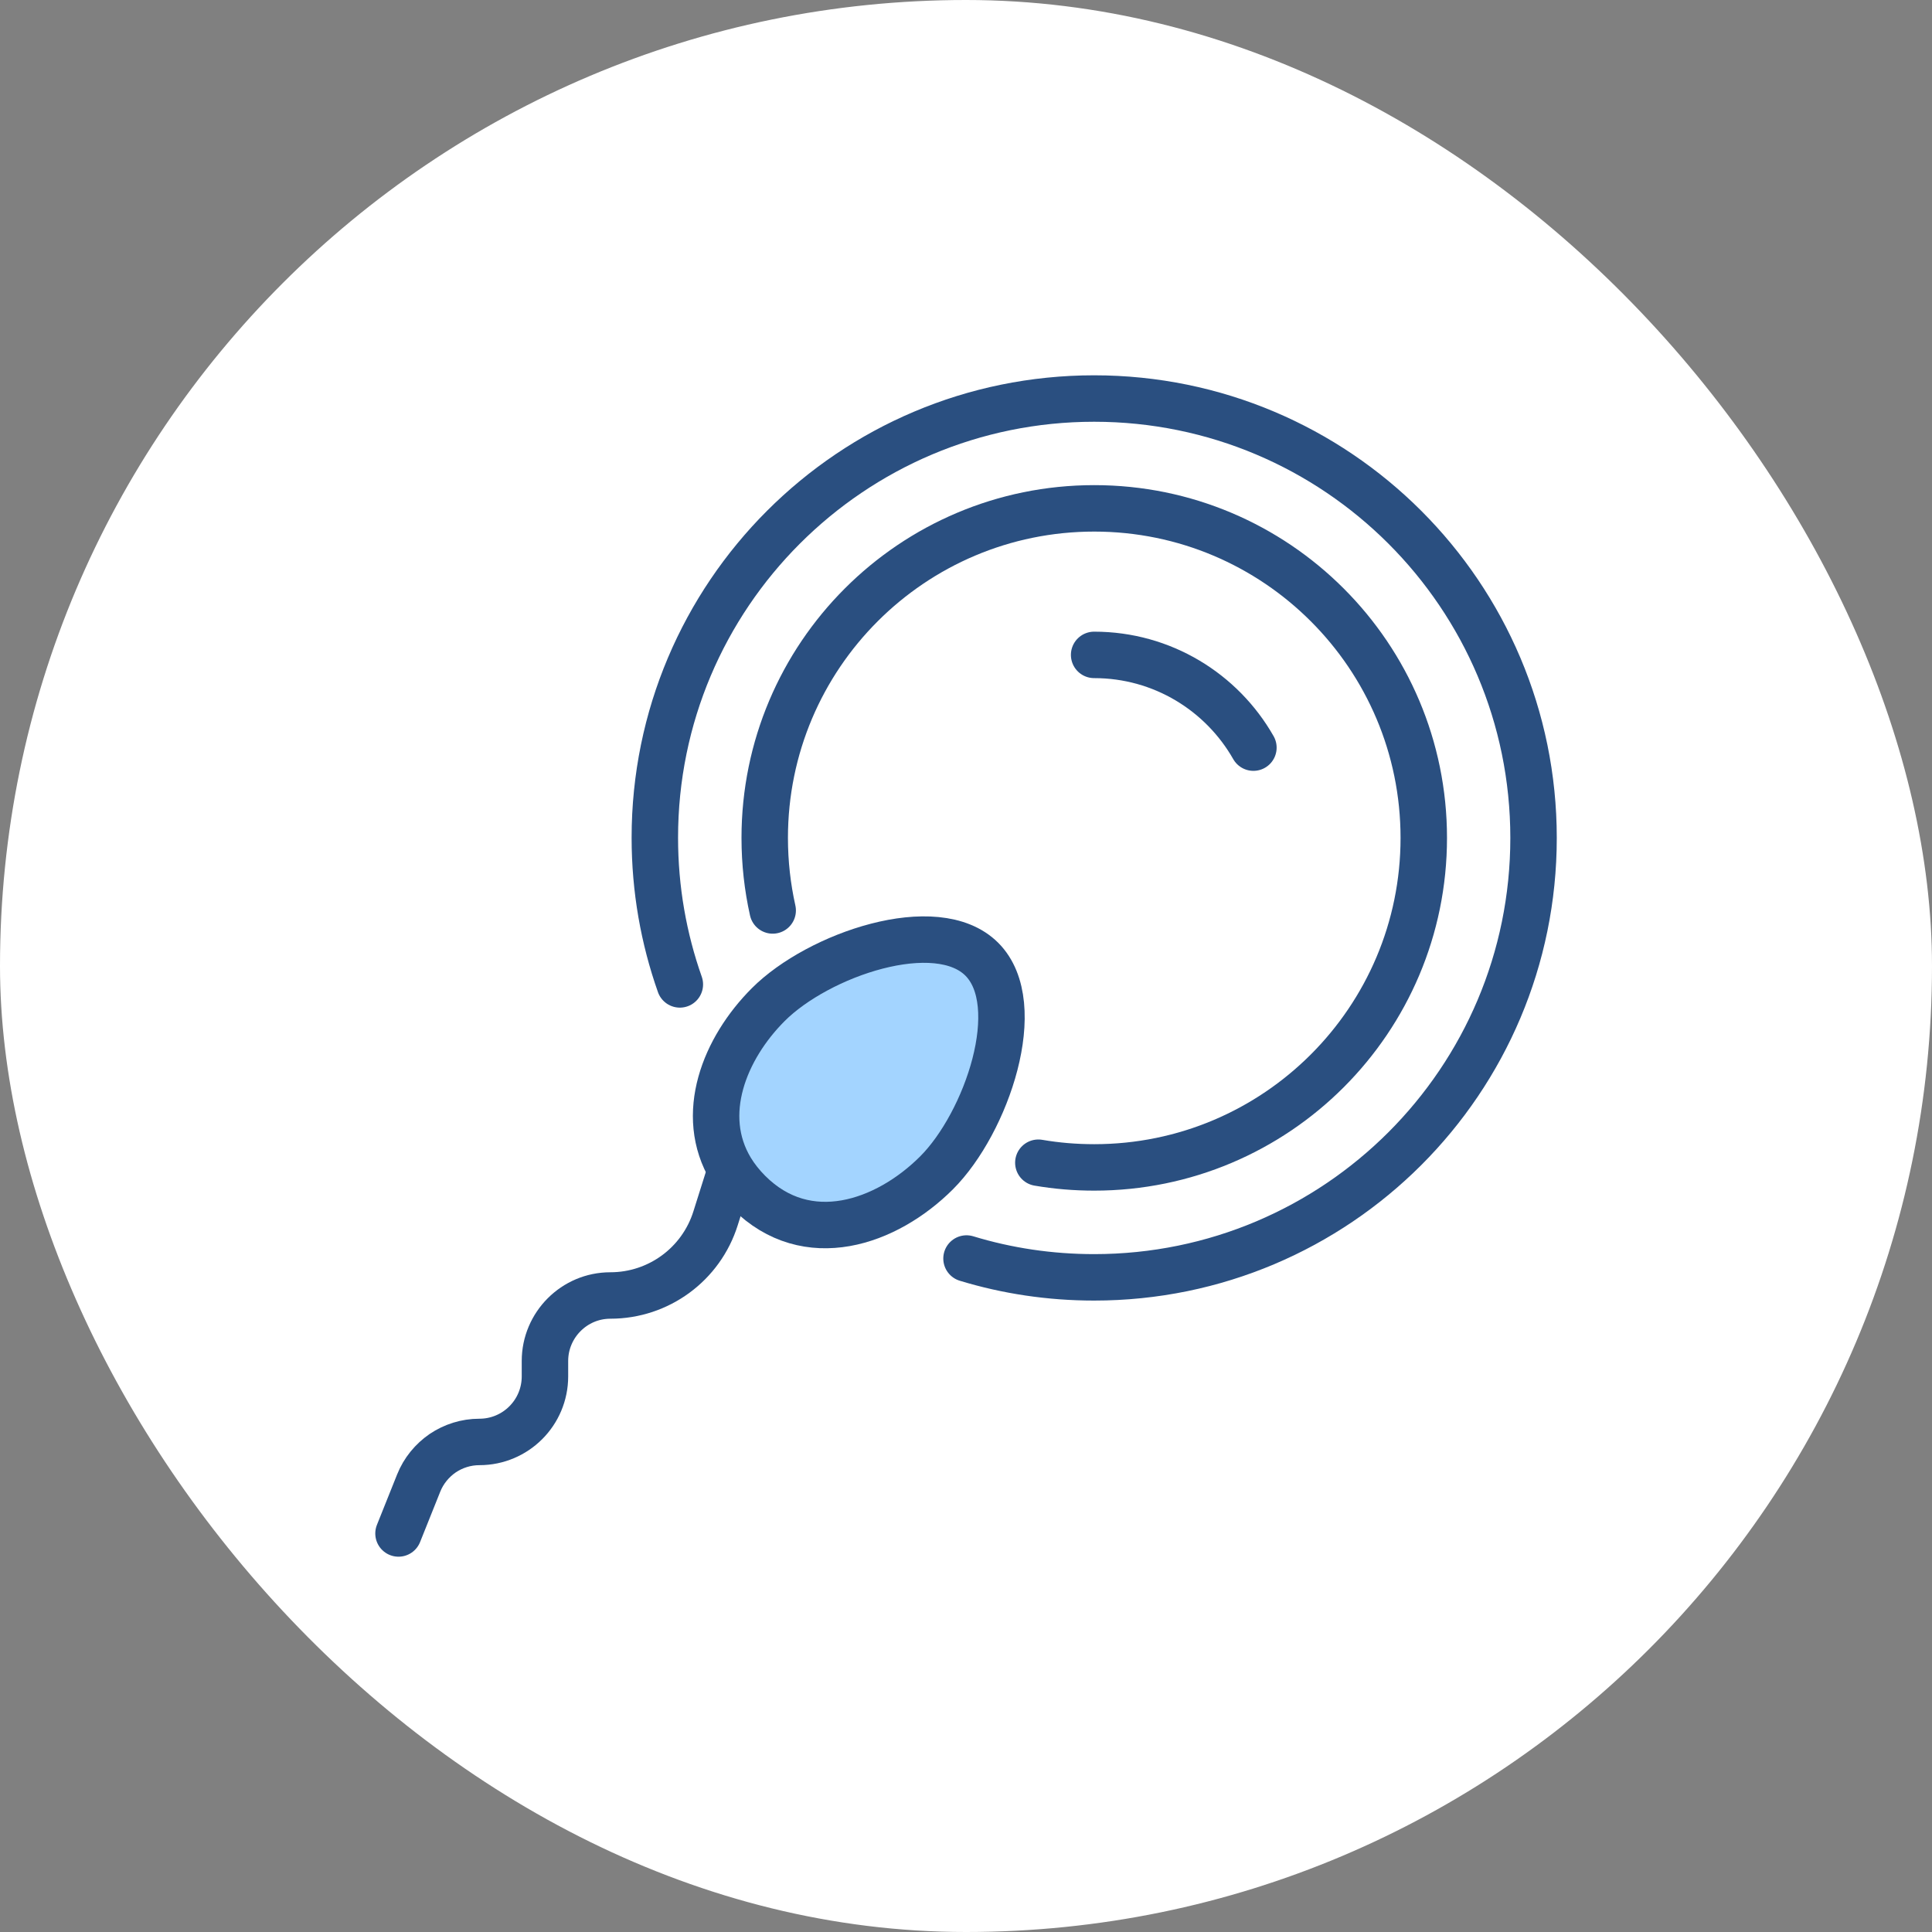
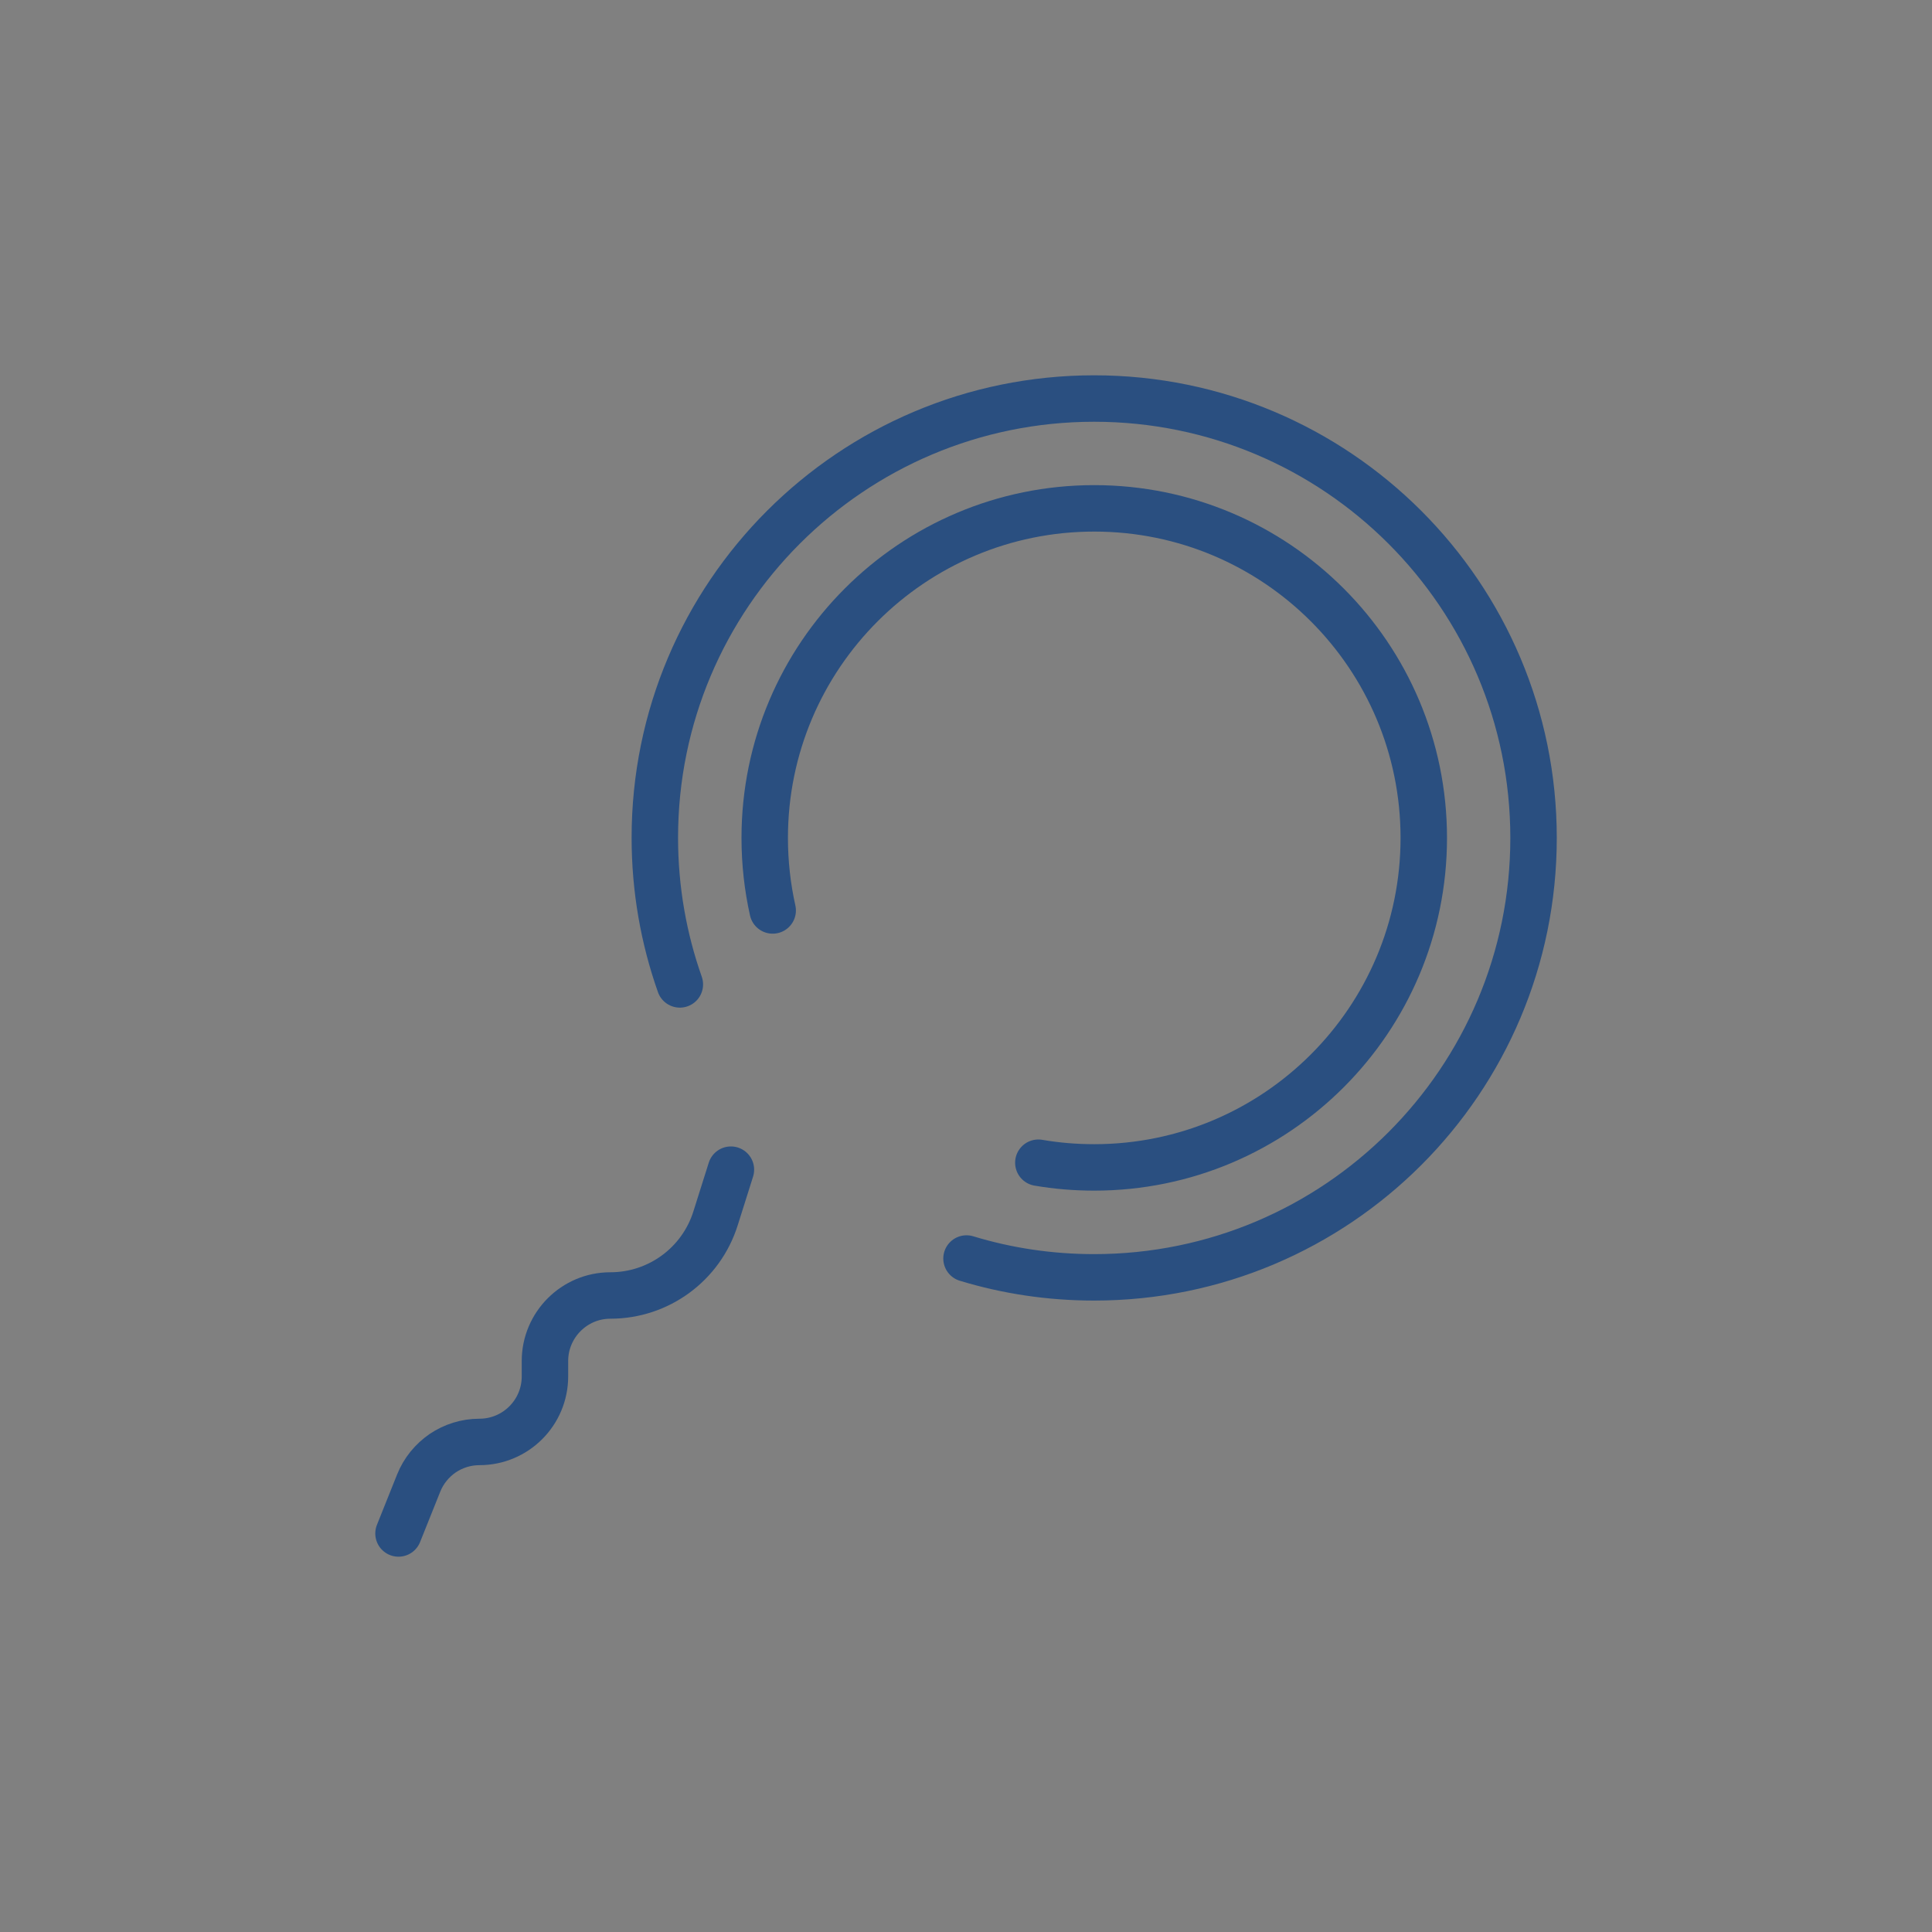
<svg xmlns="http://www.w3.org/2000/svg" width="72" height="72" viewBox="0 0 72 72" fill="none">
  <rect x="0" y="0" width="72" height="72" fill="#808080" stroke="none" />
-   <rect width="72" height="72" rx="36" fill="white" />
  <path d="M14.851 57.148L15.602 55.272C15.787 54.808 16.106 54.426 16.498 54.156C16.894 53.89 17.366 53.737 17.866 53.737C19.216 53.737 20.309 52.644 20.309 51.294V50.718C20.309 50.047 20.584 49.435 21.025 48.994C21.466 48.553 22.073 48.279 22.748 48.279C24.544 48.279 26.132 47.113 26.668 45.399L27.239 43.59" stroke="#2A4F80" stroke-width="1.731" stroke-linecap="round" stroke-linejoin="round" />
  <path d="M25.336 36.686C24.733 34.976 24.404 33.14 24.404 31.223C24.4 22.182 31.735 14.852 40.775 14.852C49.816 14.852 57.151 22.182 57.151 31.227C57.151 40.272 49.82 47.603 40.775 47.603C39.124 47.603 37.526 47.36 36.019 46.901" stroke="#2A4F80" stroke-width="1.731" stroke-linecap="round" stroke-linejoin="round" />
  <path d="M28.796 33.93C28.602 33.062 28.499 32.157 28.499 31.226C28.499 24.444 33.998 18.945 40.779 18.945C47.561 18.945 53.06 24.444 53.06 31.226C53.06 38.007 47.561 43.506 40.779 43.506C40.069 43.506 39.376 43.448 38.696 43.331" stroke="#2A4F80" stroke-width="1.731" stroke-linecap="round" stroke-linejoin="round" />
-   <path d="M40.775 24.406C43.318 24.406 45.536 25.797 46.711 27.862" stroke="#2A4F80" stroke-width="1.731" stroke-linecap="round" stroke-linejoin="round" />
-   <path d="M34.903 43.708C33.035 45.575 30.079 46.606 27.905 44.432C27.636 44.163 27.415 43.879 27.239 43.591C26.006 41.544 27.001 39.069 28.63 37.44C30.493 35.572 34.903 34.06 36.59 35.748C38.278 37.44 36.766 41.845 34.903 43.708Z" fill="#A3D4FF" stroke="#2A4F80" stroke-width="1.731" stroke-linecap="round" stroke-linejoin="round" />
</svg>